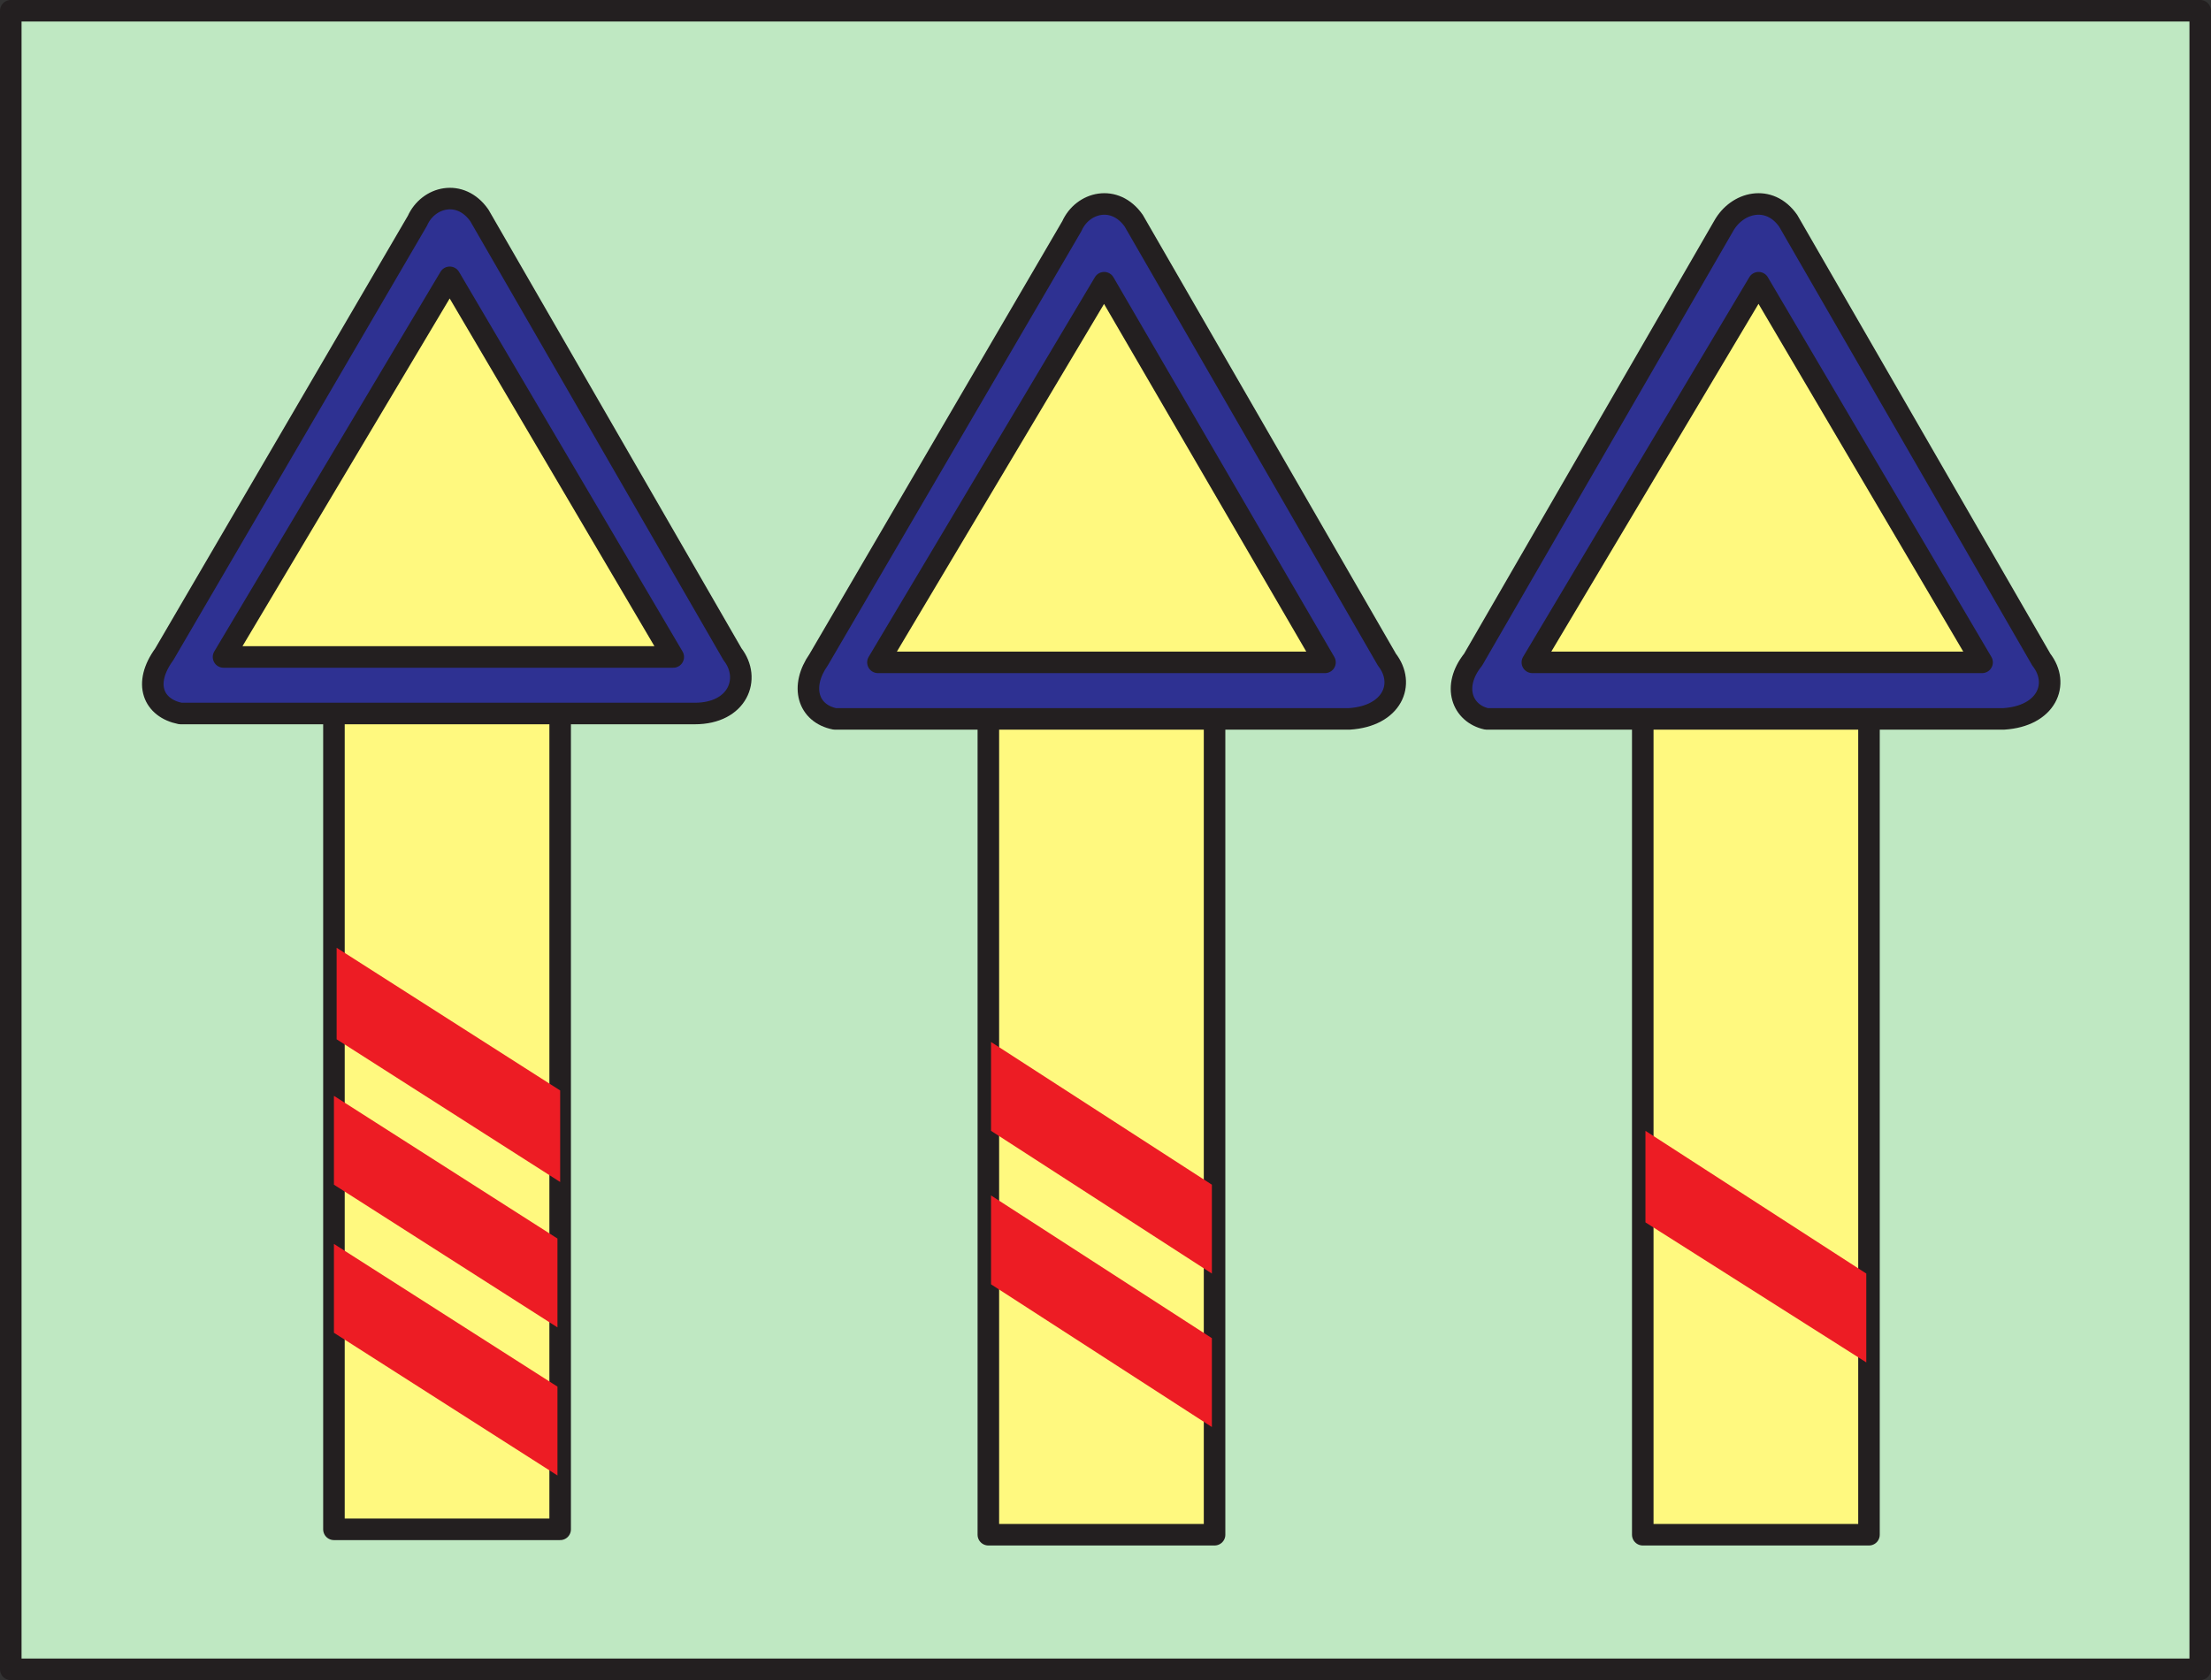
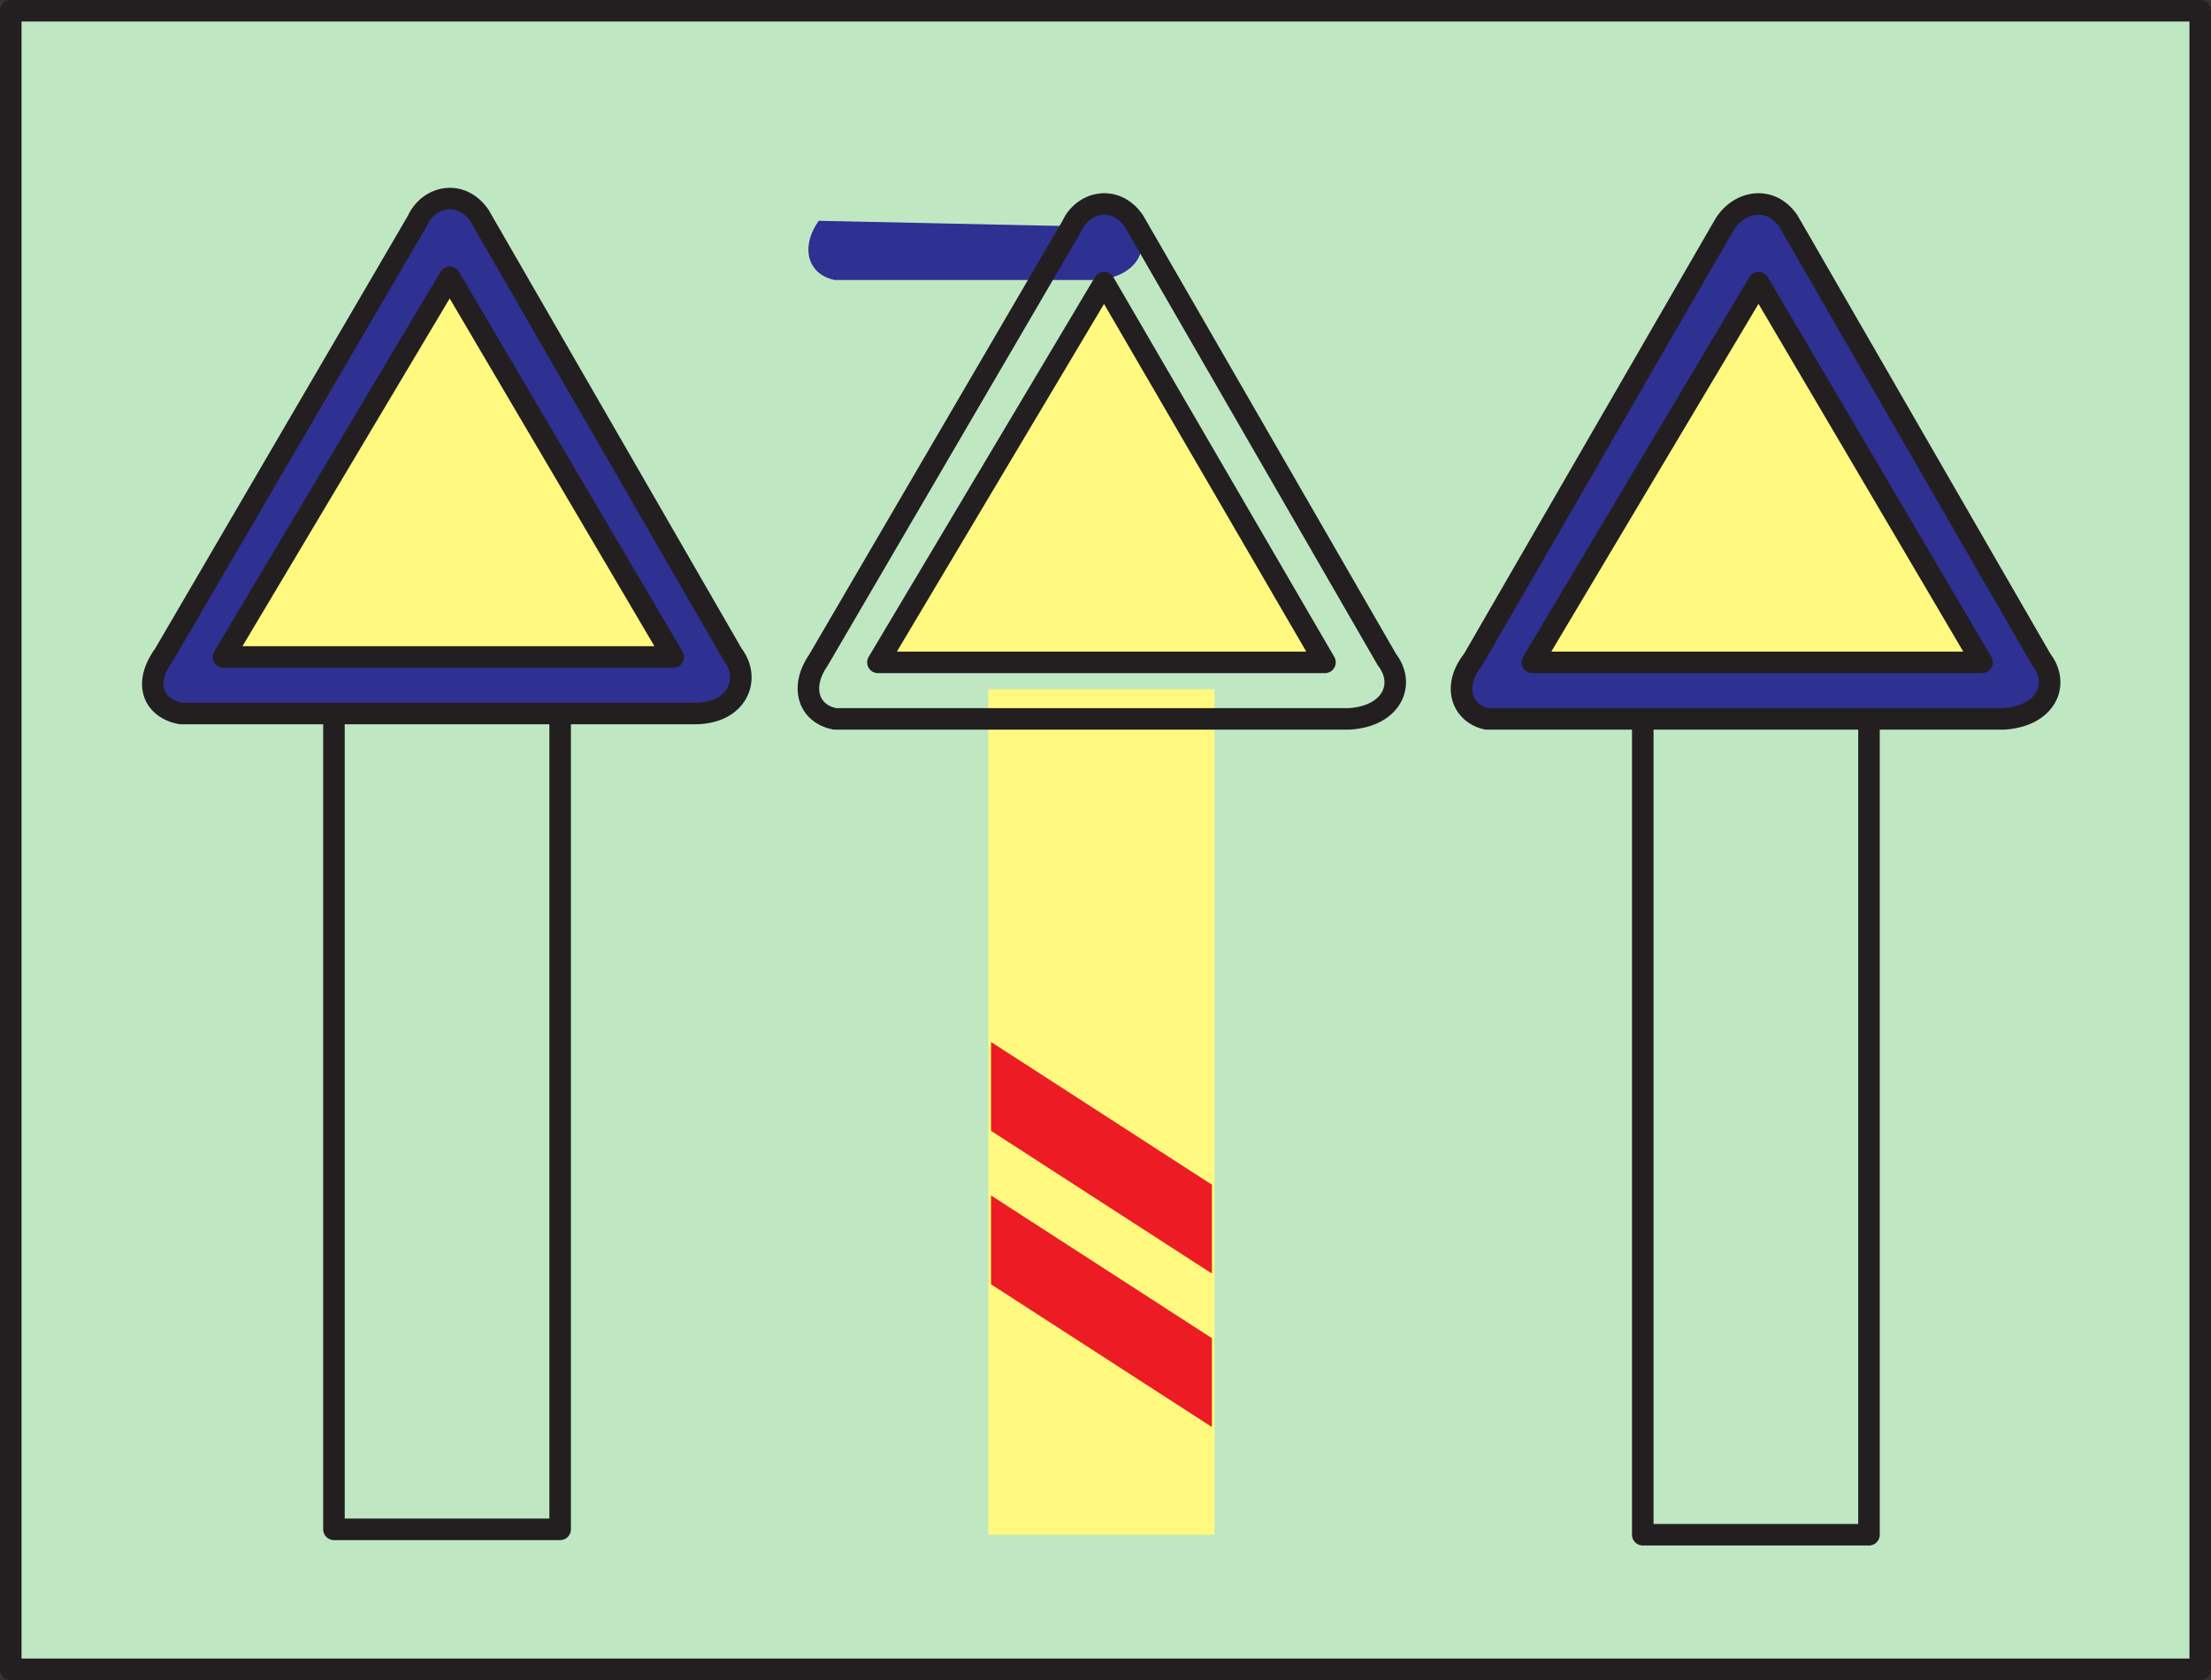
<svg xmlns="http://www.w3.org/2000/svg" width="615.75" height="468">
  <rect width="100%" height="100%" fill="#333333" stroke="none" />
  <path fill="#bfe8c2" fill-rule="evenodd" d="M612.75 3v462H3V3h609.75" />
  <path fill="none" stroke="#231f20" stroke-linecap="round" stroke-linejoin="round" stroke-miterlimit="10" stroke-width="6" d="M612.75 3v462H3V3Zm0 0" />
-   <path fill="#fff97f" fill-rule="evenodd" d="M156 426V190.5H93V426h63" />
  <path fill="none" stroke="#231f20" stroke-linecap="round" stroke-linejoin="round" stroke-miterlimit="10" stroke-width="6" d="M156 426V190.5H93V426Zm0 0" />
  <path fill="#fff97f" fill-rule="evenodd" d="M338.25 427.5V192h-63v235.5h63" />
-   <path fill="none" stroke="#231f20" stroke-linecap="round" stroke-linejoin="round" stroke-miterlimit="10" stroke-width="6" d="M338.25 427.5V192h-63v235.5zm0 0" />
-   <path fill="#fff97f" fill-rule="evenodd" d="M520.5 427.5V192h-63v235.5h63" />
  <path fill="none" stroke="#231f20" stroke-linecap="round" stroke-linejoin="round" stroke-miterlimit="10" stroke-width="6" d="M520.5 427.5V192h-63v235.5zm0 0" />
  <path fill="#2e3192" fill-rule="evenodd" d="M480 63c3.75-6.75 12.75-9 18-1.5l70.5 122.25c5.25 6.75 1.5 15.75-10.5 16.5H414c-6.75-1.5-9.75-9-3.75-16.5L480 63" />
  <path fill="none" stroke="#231f20" stroke-linecap="round" stroke-linejoin="round" stroke-miterlimit="10" stroke-width="6" d="M480 63c3.75-6.75 12.75-9 18-1.5l70.5 122.25c5.25 6.75 1.5 15.75-10.5 16.5H414c-6.75-1.5-9.75-9-3.75-16.5zm0 0" />
  <path fill="#fff97f" fill-rule="evenodd" stroke="#231f20" stroke-linecap="round" stroke-linejoin="round" stroke-miterlimit="10" stroke-width="6" d="M426.75 184.5H552L489.75 78.75Zm0 0" />
-   <path fill="#ed1c24" fill-rule="evenodd" d="M519.75 379.5v-24.75L458.25 315v25.5l61.5 39" />
-   <path fill="#2e3192" fill-rule="evenodd" d="M298.5 63c3-6.75 12-9 17.25-1.5l70.5 122.25c5.25 6.75 1.5 15.75-10.5 16.5H232.5c-7.5-1.5-9.75-9-4.5-16.5L298.5 63" />
+   <path fill="#2e3192" fill-rule="evenodd" d="M298.5 63c3-6.75 12-9 17.25-1.5c5.25 6.75 1.5 15.75-10.5 16.5H232.5c-7.5-1.5-9.75-9-4.5-16.5L298.5 63" />
  <path fill="none" stroke="#231f20" stroke-linecap="round" stroke-linejoin="round" stroke-miterlimit="10" stroke-width="6" d="M298.5 63c3-6.75 12-9 17.25-1.5l70.5 122.25c5.25 6.75 1.5 15.75-10.5 16.5H232.5c-7.5-1.5-9.75-9-4.5-16.5zm0 0" />
  <path fill="#fff97f" fill-rule="evenodd" stroke="#231f20" stroke-linecap="round" stroke-linejoin="round" stroke-miterlimit="10" stroke-width="6" d="M244.5 184.5H369L307.5 78.75Zm0 0" />
  <path fill="#ed1c24" fill-rule="evenodd" d="M337.5 354.75V330L276 290.25V315l61.5 39.75m0 42.75v-24.75L276 333v24.75l61.5 39.75" />
  <path fill="#2e3192" fill-rule="evenodd" d="M116.25 61.5c3-6.75 12-9 17.25-1.5L204 182.25c5.25 6.75 1.5 16.5-10.5 16.5H50.25c-7.5-1.5-10.5-8.25-4.5-16.5l70.5-120.75" />
  <path fill="none" stroke="#231f20" stroke-linecap="round" stroke-linejoin="round" stroke-miterlimit="10" stroke-width="6" d="M116.25 61.5c3-6.75 12-9 17.25-1.5L204 182.25c5.25 6.75 1.5 16.5-10.5 16.5H50.25c-7.5-1.5-10.5-8.25-4.5-16.5zm0 0" />
  <path fill="#fff97f" fill-rule="evenodd" stroke="#231f20" stroke-linecap="round" stroke-linejoin="round" stroke-miterlimit="10" stroke-width="6" d="M62.25 183H187.5L125.25 77.25Zm0 0" />
-   <path fill="#ed1c24" fill-rule="evenodd" d="M156 329.25v-25.5L93.75 264v25.5L156 329.25m-.75 40.5V345L93 305.25V330l62.25 39.75m0 41.25v-24.75L93 346.5v24.75L155.25 411" />
</svg>